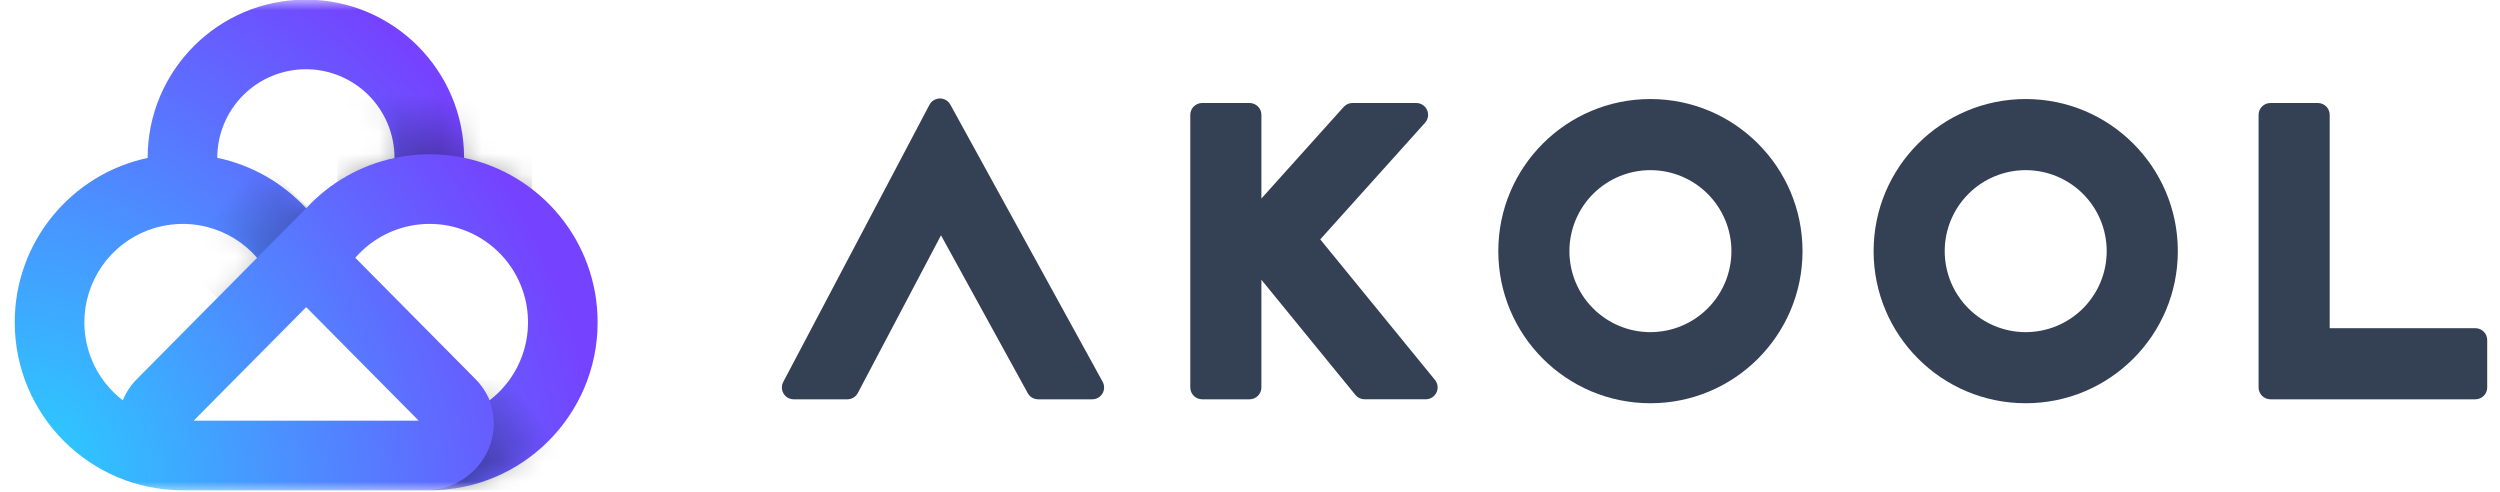
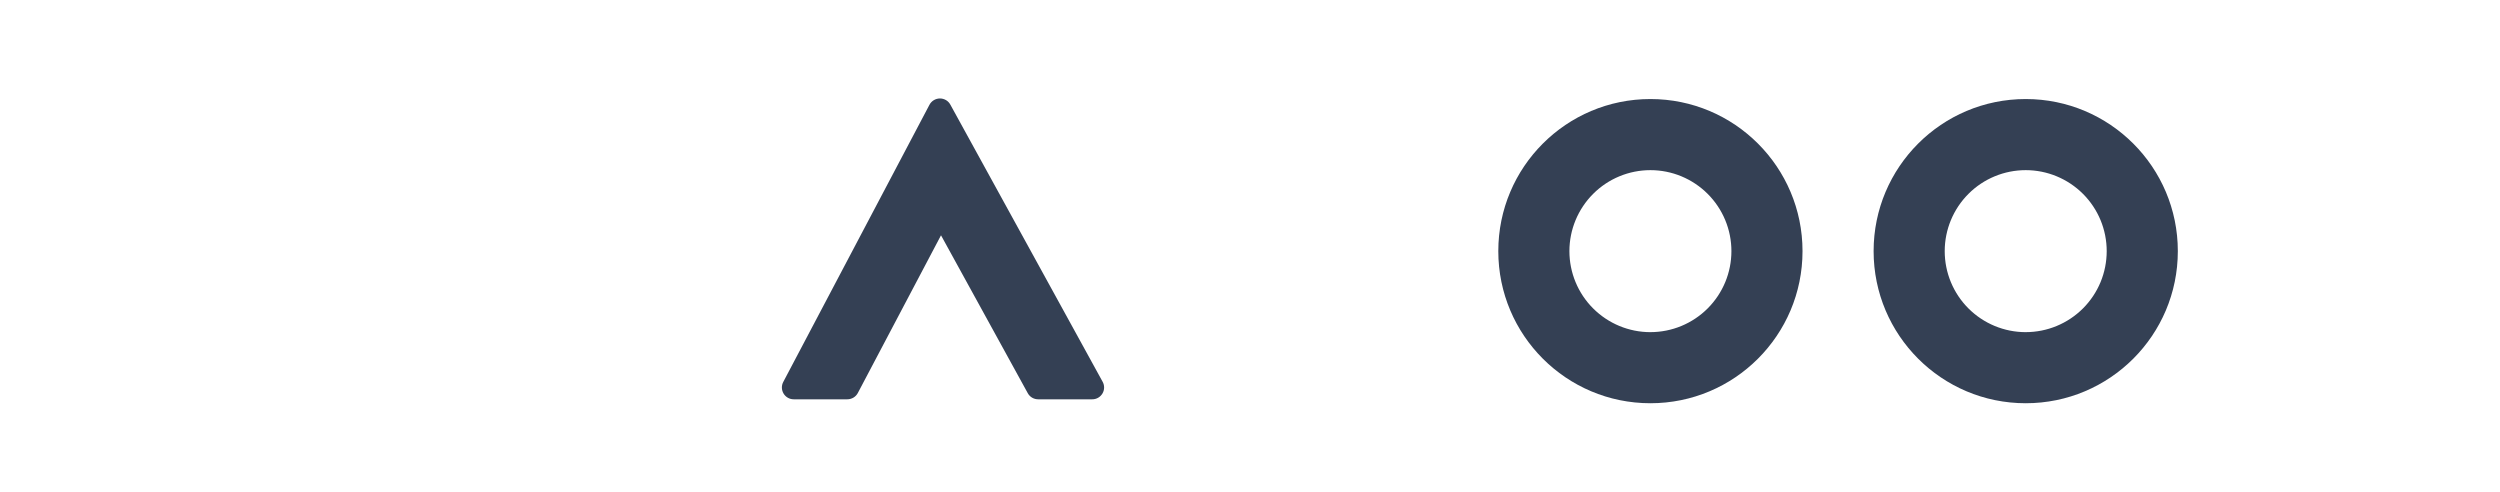
<svg xmlns="http://www.w3.org/2000/svg" fill="none" height="24" viewBox="0 0 122 24" width="122">
  <radialGradient id="a" cx="0" cy="0" gradientTransform="matrix(22.856 -13.281 15.765 27.13 2.109 22.374)" gradientUnits="userSpaceOnUse" r="1">
    <stop offset="0" stop-color="#2bcbff" />
    <stop offset="1" stop-color="#7542ff" />
  </radialGradient>
  <linearGradient id="b" gradientUnits="userSpaceOnUse" x1="11.142" x2="13.69" y1="9.634" y2="11.602">
    <stop offset="0" stop-opacity="0" />
    <stop offset="1" stop-opacity=".2" />
  </linearGradient>
  <linearGradient id="c" gradientUnits="userSpaceOnUse" x1="21.218" x2="21.218" y1="4.615" y2="7.819">
    <stop offset="0" stop-opacity="0" />
    <stop offset="1" stop-opacity=".3" />
  </linearGradient>
  <linearGradient id="d" gradientUnits="userSpaceOnUse" x1="26.123" x2="22.416" y1="20.058" y2="22.721">
    <stop offset="0" stop-opacity="0" />
    <stop offset="1" stop-opacity=".4" />
  </linearGradient>
  <clipPath id="e">
    <path d="m.25 0h121.5v24h-121.5z" />
  </clipPath>
  <mask id="f" height="24" maskUnits="userSpaceOnUse" width="128" x="-3" y="0">
    <path d="m-2.75 0h127.5v24h-127.5z" fill="#fff" />
  </mask>
  <mask id="g" height="25" maskUnits="userSpaceOnUse" width="30" x="0" y="-1">
    <path clip-rule="evenodd" d="m22.648 7.702c-.001-4.264-3.458-7.72-7.721-7.72-4.264 0-7.722 3.457-7.722 7.721v.004c-3.705.787-6.486 4.079-6.486 8.02 0 4.529 3.671 8.2 8.2 8.2h12.045c4.529 0 8.2-3.671 8.2-8.2 0-3.951-2.794-7.249-6.515-8.026zm-3.397.006v-.004c0-1.147-.455-2.247-1.266-3.058-.811-.811-1.91-1.267-3.057-1.267-1.147-0-2.247.455-3.058 1.266s-1.267 1.91-1.267 3.057c1.667.349 3.183 1.209 4.337 2.461h.002c1.147-1.245 2.653-2.103 4.309-2.455m-15.134 8.02c0 1.55.735 2.929 1.874 3.806.162-.392.4-.748.701-1.047l5.854-5.907c-.641-.739-1.494-1.264-2.442-1.506-.948-.241-1.948-.187-2.865.155-.917.342-1.707.957-2.265 1.761s-.857 1.759-.857 2.738zm19.075 2.76-5.854-5.908c.44-.507.981-.916 1.589-1.2.608-.285 1.268-.439 1.939-.453.671-.014 1.337.113 1.956.373.619.26 1.176.646 1.637 1.134.46.488.813 1.068 1.036 1.701.223.633.31 1.306.257 1.975-.053.669-.246 1.319-.566 1.909-.32.59-.76 1.106-1.292 1.515-.163-.392-.401-.747-.701-1.046zm-8.25-3.499-5.492 5.541h10.983z" fill="url(#a)" fill-rule="evenodd" />
  </mask>
  <g clip-path="url(#e)">
    <g mask="url(#f)">
      <g fill="#344054">
        <path d="m41.862 19.178c-.049.093-.123.171-.213.225-.09.054-.193.083-.299.083h-2.616c-.1 0-.198-.025-.284-.074s-.16-.119-.211-.205c-.051-.085-.08-.182-.083-.282s.02-.198.067-.286l7.135-13.526c.049-.092.122-.17.211-.224.089-.054.192-.083.296-.084.104-.001.207.027.297.079s.164.129.214.221l7.432 13.525c.049.088.073.187.072.288-.002.101-.029.199-.081.285s-.124.158-.211.208-.186.076-.287.075h-2.64c-.104 0-.205-.028-.295-.08-.089-.053-.163-.129-.212-.22l-4.233-7.703z" />
        <path clip-rule="evenodd" d="m80.54 19.678c4.099 0 7.423-3.322 7.423-7.422 0-4.1-3.323-7.423-7.423-7.423s-7.423 3.322-7.423 7.423c0 4.099 3.323 7.422 7.423 7.422zm0-3.47c.519 0 1.033-.102 1.513-.301.479-.199.915-.49 1.282-.857s.658-.803.857-1.282c.199-.479.301-.994.301-1.513 0-.519-.102-1.033-.301-1.512-.199-.48-.49-.915-.857-1.282s-.803-.658-1.282-.857c-.479-.199-.994-.301-1.513-.301-1.048 0-2.054.416-2.795 1.158-.741.741-1.158 1.747-1.158 2.795 0 1.048.416 2.054 1.158 2.795.741.741 1.747 1.158 2.795 1.158zm18.315 3.47c4.099 0 7.423-3.322 7.423-7.422 0-4.1-3.324-7.423-7.423-7.423-4.099 0-7.423 3.322-7.423 7.423 0 4.099 3.323 7.422 7.423 7.422zm0-3.47c.519 0 1.033-.102 1.512-.301.48-.199.916-.49 1.283-.857s.658-.803.857-1.282c.198-.479.3-.994.3-1.513 0-.519-.102-1.033-.3-1.512-.199-.48-.49-.915-.857-1.282s-.803-.658-1.283-.857c-.479-.199-.993-.301-1.512-.301-1.048 0-2.054.416-2.795 1.158-.741.741-1.158 1.747-1.158 2.795 0 1.048.416 2.054 1.158 2.795.741.741 1.747 1.158 2.795 1.158z" fill-rule="evenodd" />
-         <path d="m58.664 5.027c-.076-0-.151.015-.221.044-.07.029-.134.072-.188.125-.054.054-.096.117-.125.188-.029.07-.044.145-.044.221v13.303c0 .32.259.578.578.578h2.314c.076 0 .151-.015.221-.044.07-.029.134-.072.188-.125.054-.054.096-.117.125-.188.029-.07.044-.145.044-.221v-5.255l4.588 5.62c.11.135.274.212.448.212h2.986c.109 0 .217-.031.309-.09.093-.059.167-.142.213-.241.047-.099.065-.209.052-.318-.013-.109-.057-.211-.126-.296l-5.598-6.858 5.115-5.692c.075-.083.124-.186.141-.296.017-.11.002-.223-.043-.325-.045-.102-.119-.189-.213-.25s-.203-.093-.315-.093h-3.11c-.081-0-.162.017-.236.05-.074.033-.141.081-.195.142l-4.016 4.47v-4.084c0-.076-.015-.151-.044-.221-.029-.07-.072-.134-.125-.187-.054-.054-.117-.096-.188-.125-.07-.029-.145-.044-.221-.044zm51.555.578c0-.32.259-.578.578-.578h2.314c.32 0 .578.258.578.578v10.411h7.109c.076-0.0.151.015.221.044.071.029.134.072.188.125.054.054.096.117.125.188s.044.145.044.221v2.314c0 .076-.015.151-.044.221s-.071.134-.125.188-.117.096-.188.125c-.07.029-.145.044-.221.044h-10.001c-.076 0-.151-.015-.221-.044-.07-.029-.134-.072-.188-.125-.053-.054-.096-.117-.125-.188s-.044-.145-.044-.221z" />
      </g>
-       <path clip-rule="evenodd" d="m22.648 7.702c-.001-4.264-3.458-7.72-7.721-7.72-4.264 0-7.722 3.457-7.722 7.721v.004c-3.705.787-6.486 4.079-6.486 8.02 0 4.529 3.671 8.2 8.2 8.2h12.045c4.529 0 8.2-3.671 8.2-8.2 0-3.951-2.794-7.249-6.515-8.026zm-3.397.006v-.004c0-1.147-.455-2.247-1.266-3.058-.811-.811-1.91-1.267-3.057-1.267-1.147-0-2.247.455-3.058 1.266s-1.267 1.91-1.267 3.057c1.667.349 3.183 1.209 4.337 2.461h.002c1.147-1.245 2.653-2.103 4.309-2.455m-15.134 8.02c0 1.55.735 2.929 1.874 3.806.162-.392.4-.748.701-1.047l5.854-5.907c-.641-.739-1.494-1.264-2.442-1.506-.948-.241-1.948-.187-2.865.155-.917.342-1.707.957-2.265 1.761s-.857 1.759-.857 2.738zm19.075 2.76-5.854-5.908c.44-.507.981-.916 1.589-1.2.608-.285 1.268-.439 1.939-.453.671-.014 1.337.113 1.956.373.619.26 1.176.646 1.637 1.134.46.488.813 1.068 1.036 1.701.223.633.31 1.306.257 1.975-.053.669-.246 1.319-.566 1.909-.32.59-.76 1.106-1.292 1.515-.163-.392-.401-.747-.701-1.046zm-8.25-3.499-5.492 5.541h10.983z" fill="url(#a)" fill-rule="evenodd" />
      <g mask="url(#g)">
-         <path d="m11.734 6.777 3.269 3.32-4.402 4.443-3.32-3.292z" fill="url(#b)" />
-         <path d="m25.966 3.842h-9.497v5.025c1.335-.875 2.896-1.341 4.492-1.339 1.885 0 3.62.635 5.005 1.704z" fill="url(#c)" />
-         <path d="m20.891 23.925c1.781-.069 3.204-1.504 3.204-3.263 0-.773-.278-1.521-.785-2.105h6.288v5.37h-8.707z" fill="url(#d)" />
-       </g>
+         </g>
    </g>
  </g>
</svg>